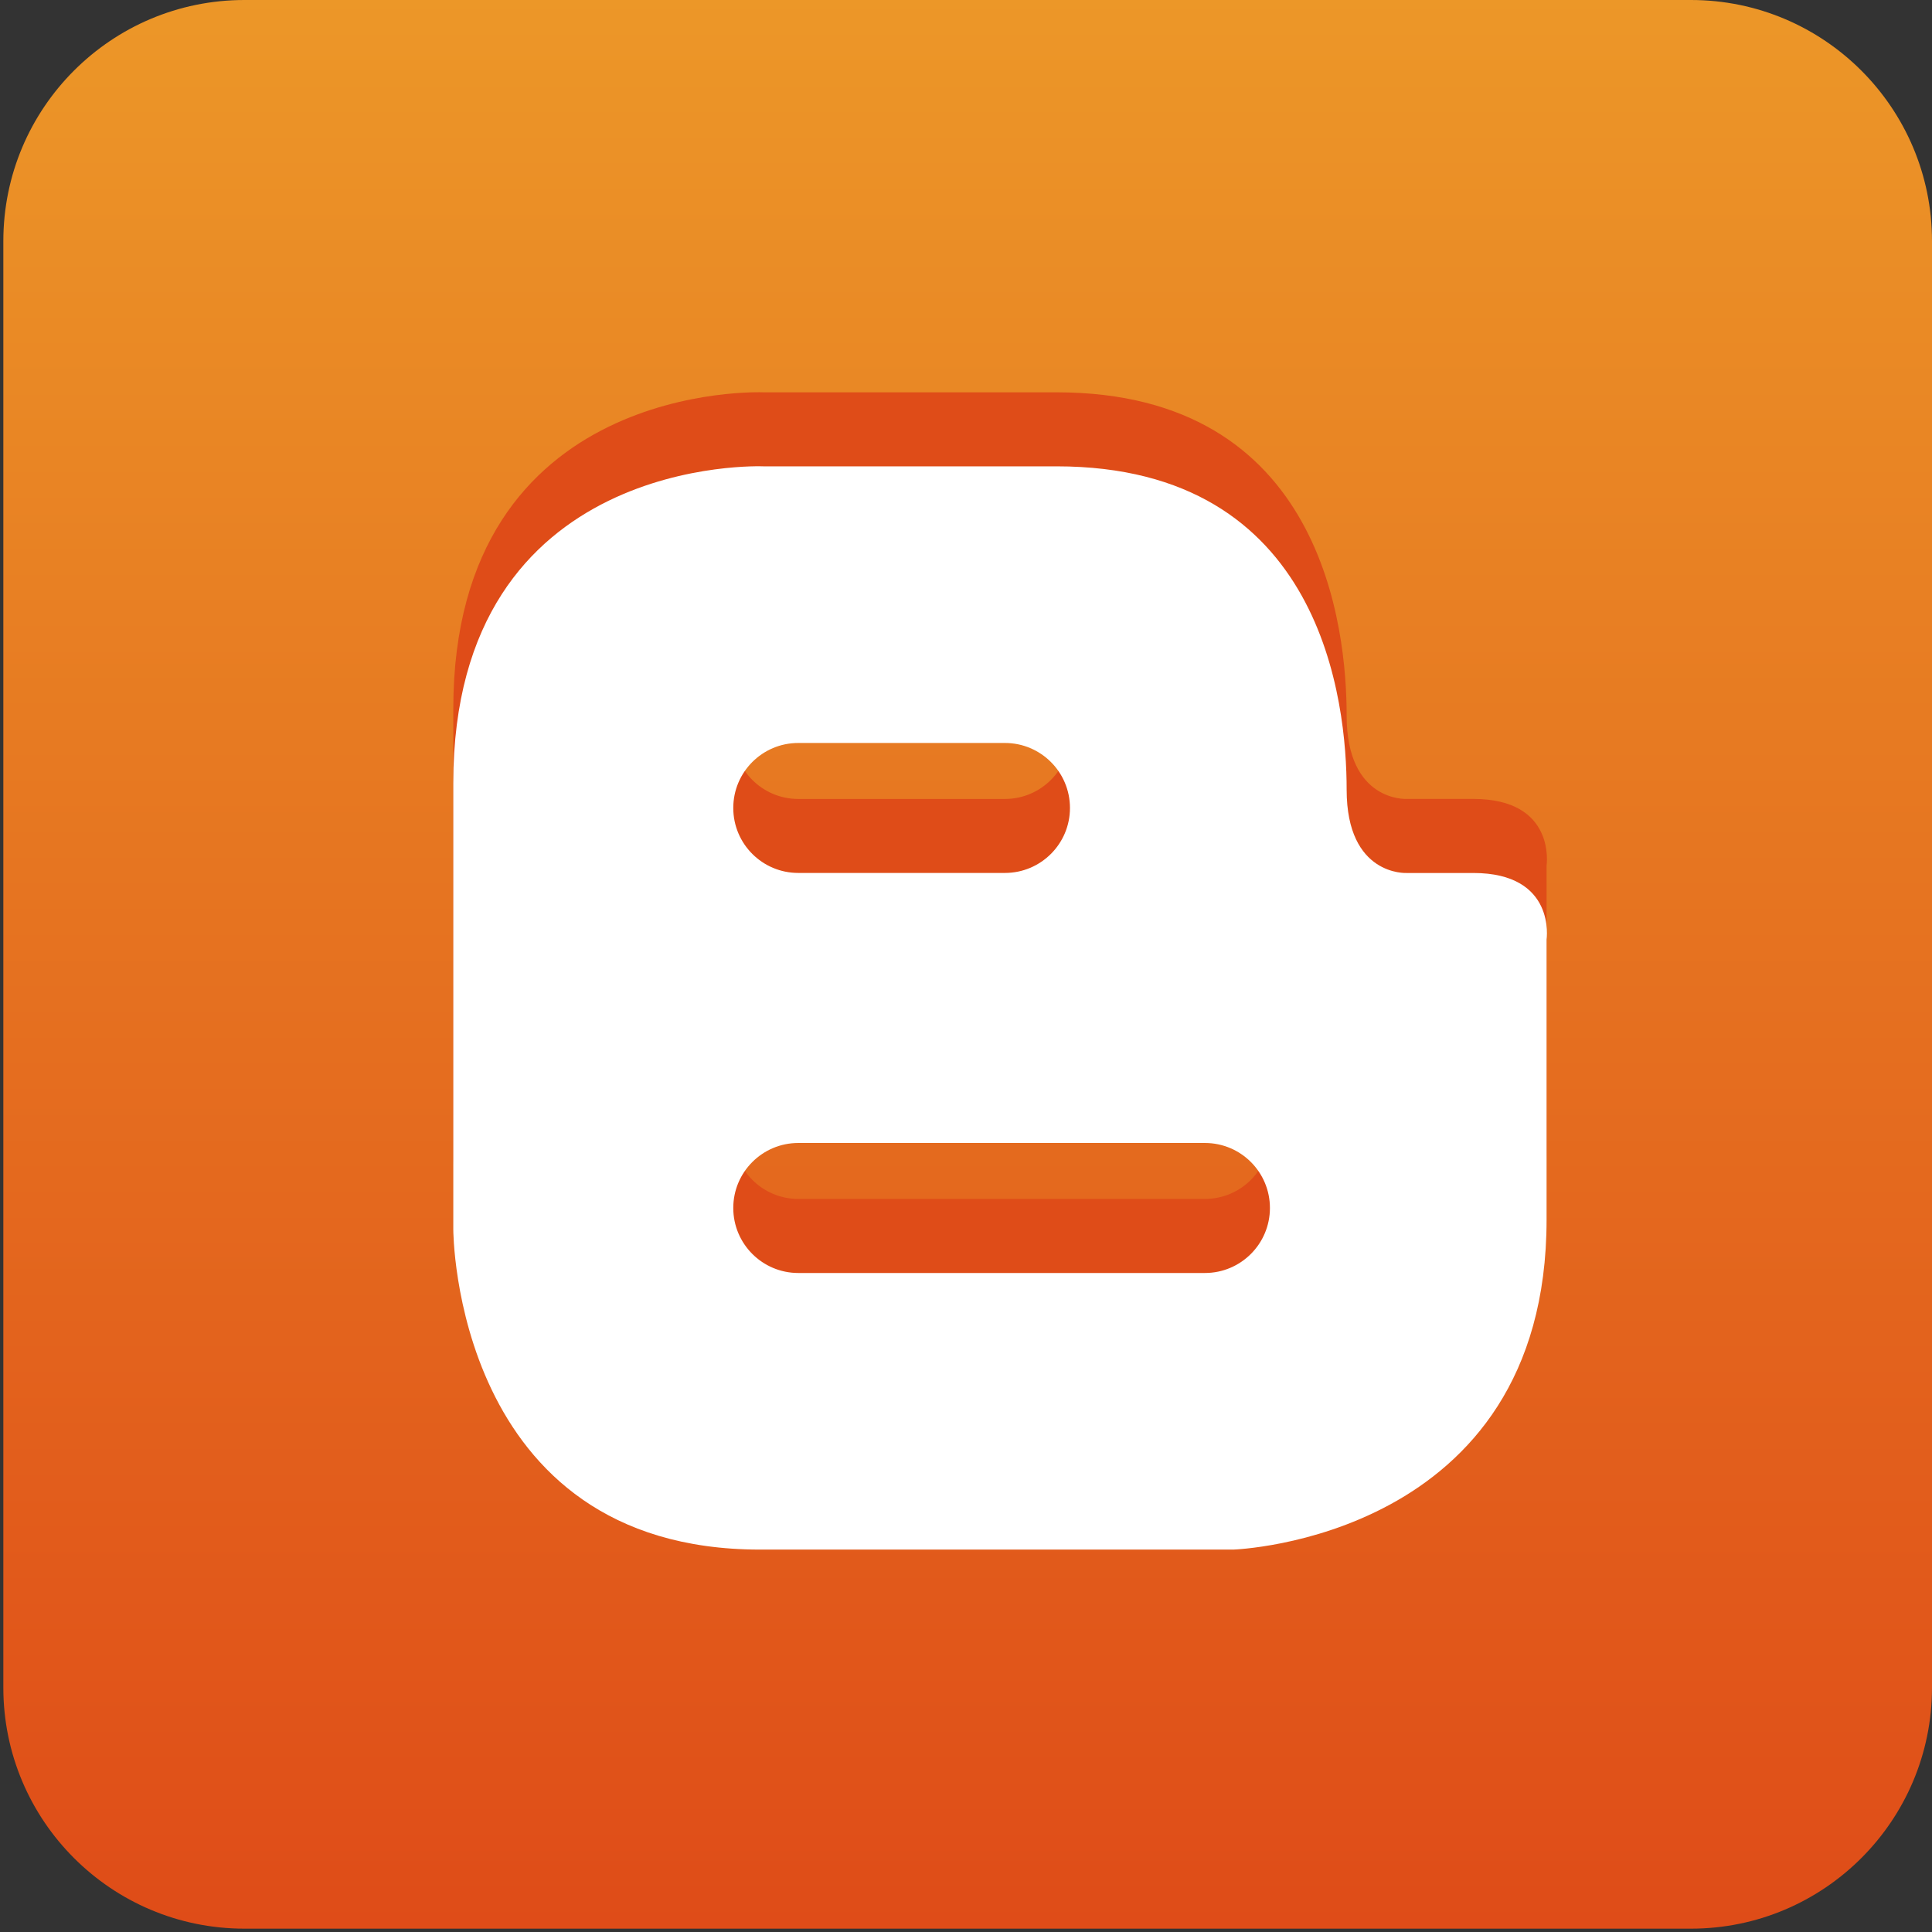
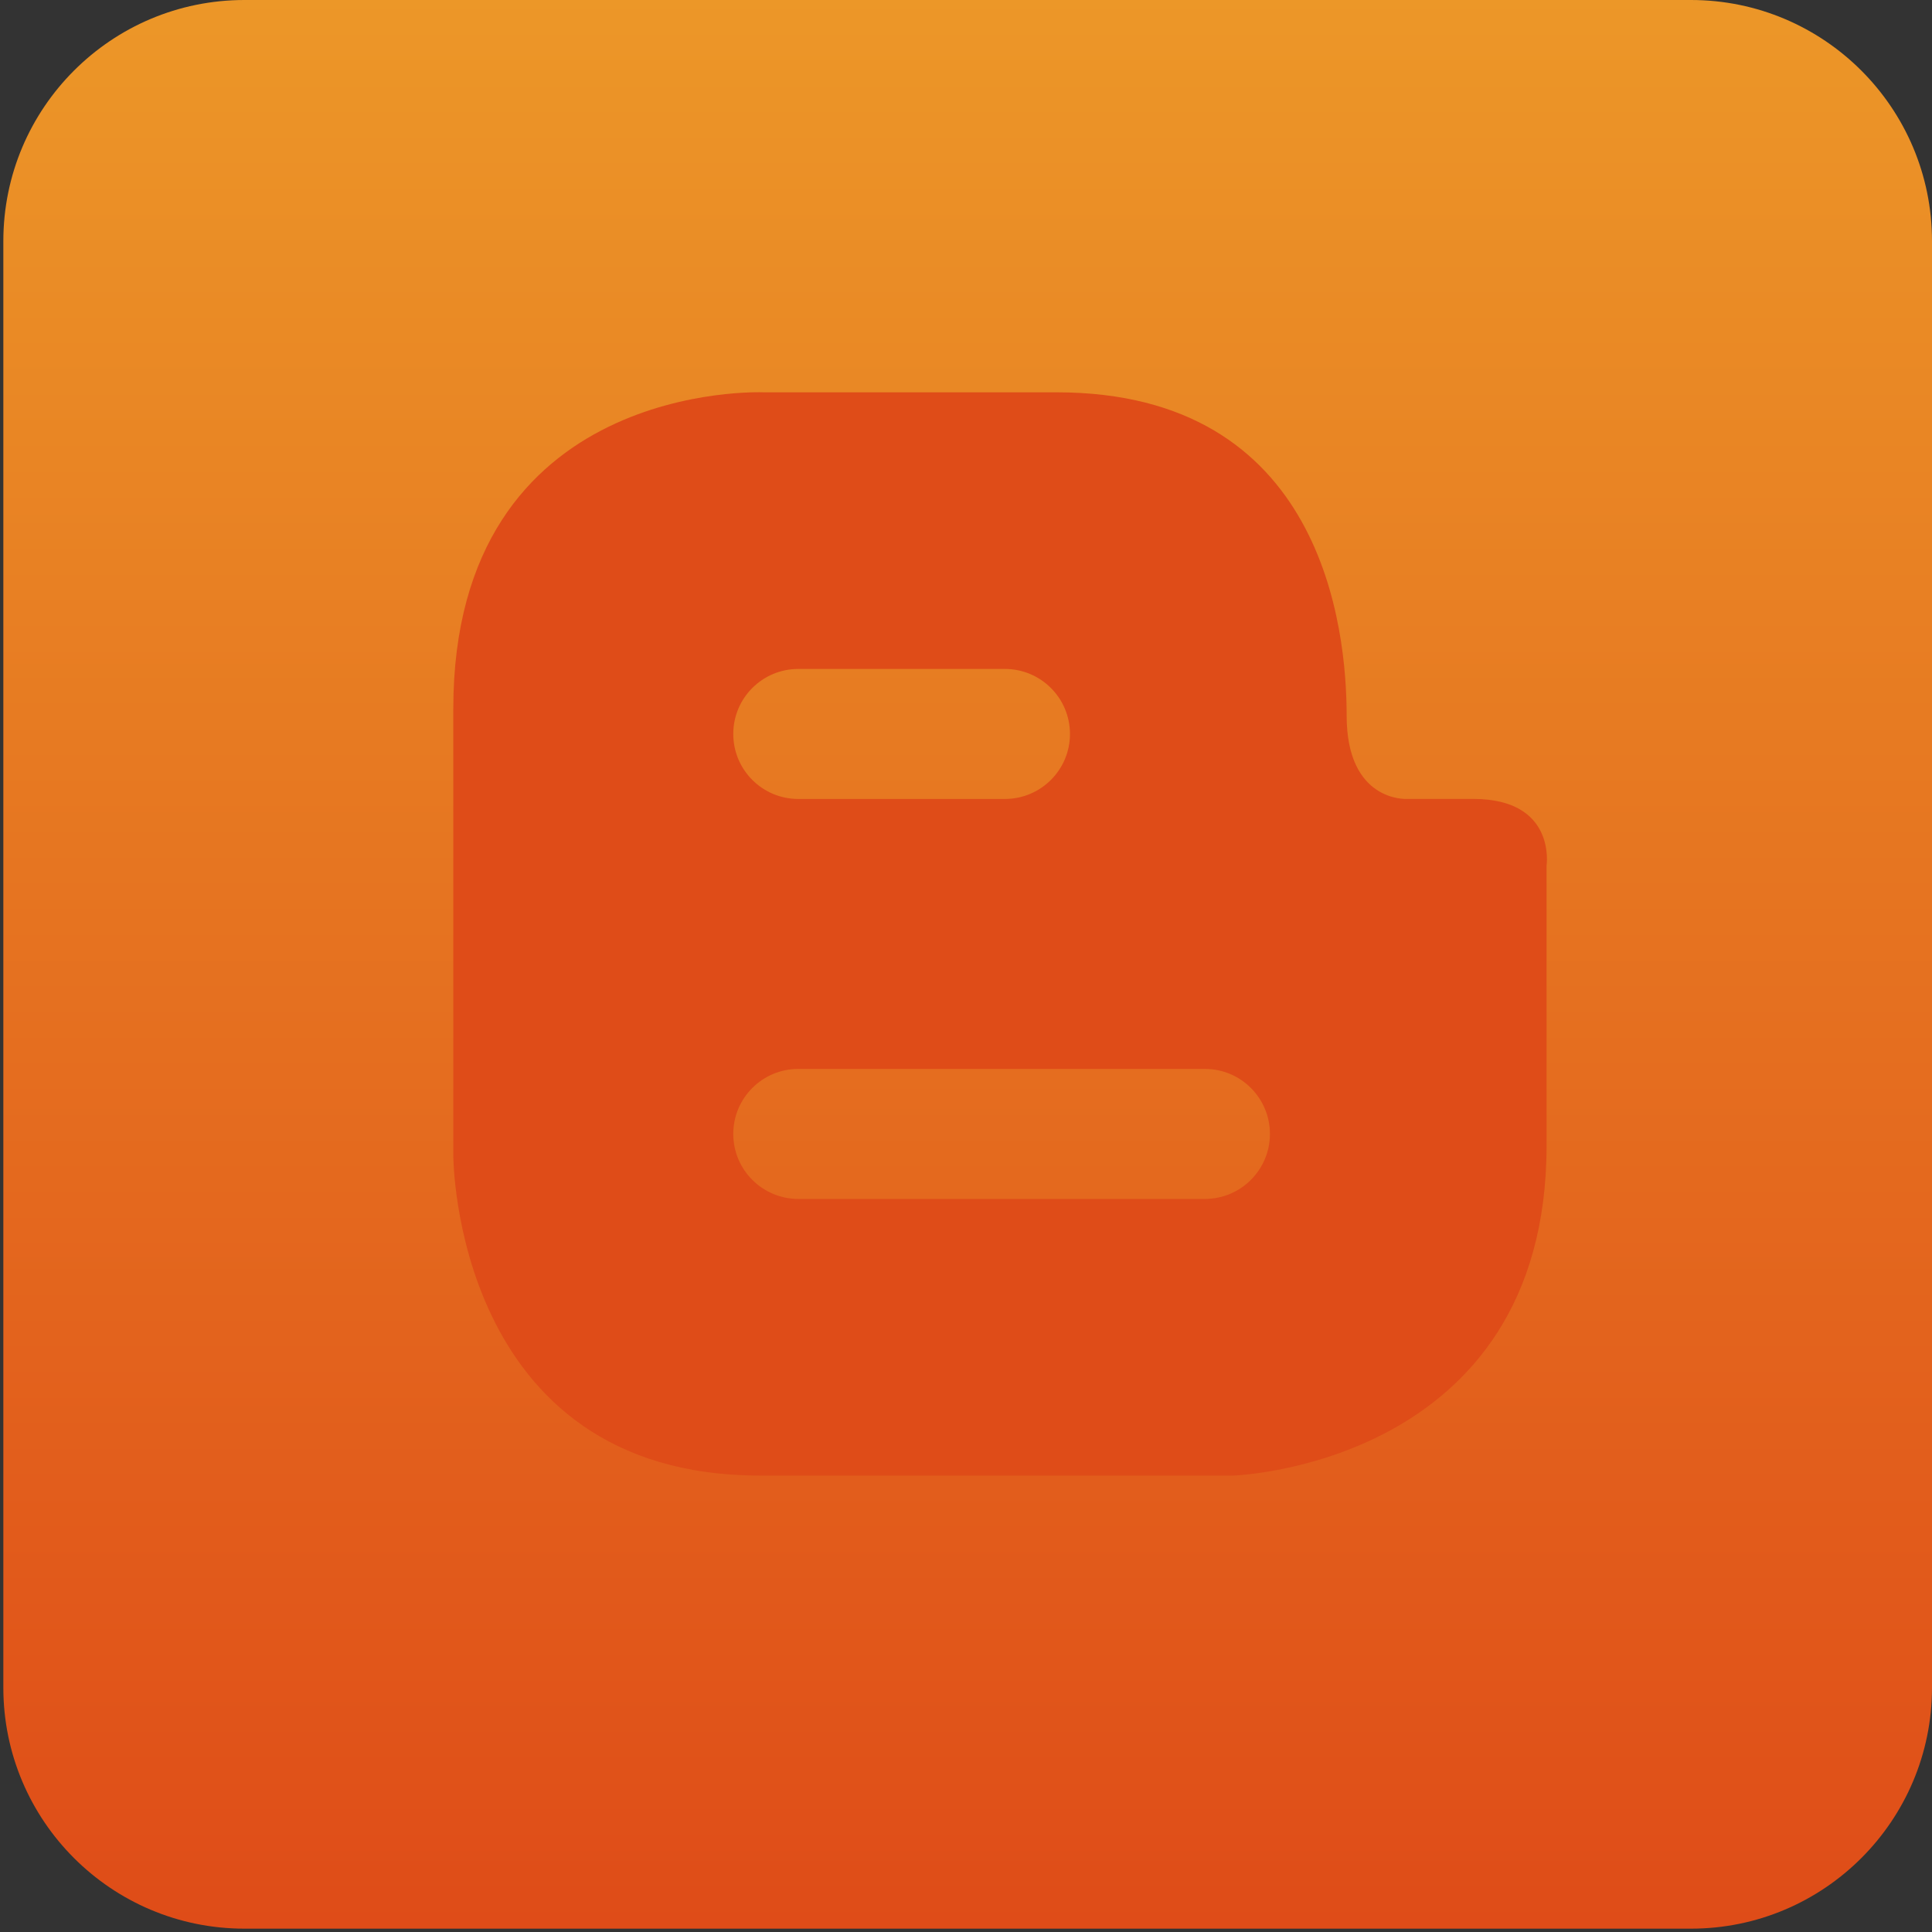
<svg xmlns="http://www.w3.org/2000/svg" version="1.1" id="Icon" x="0px" y="0px" viewBox="456 256 48 48" enable-background="new 456 256 48 48" xml:space="preserve">
  <rect x="456" y="256" width="48" height="48" fill="#333333" stroke="none" />
  <linearGradient id="SVGID_1_" gradientUnits="userSpaceOnUse" x1="351.366" y1="312.875" x2="351.366" y2="301.375" gradientTransform="matrix(4.167 0 0 -4.167 -983.994 1559.654)">
    <stop offset="0" style="stop-color:#EC9728" />
    <stop offset="1" style="stop-color:#DF4C18" />
  </linearGradient>
  <path fill="url(#SVGID_1_)" d="M504,297.928c0,3.307-2.683,5.989-5.989,5.989h-35.938c-3.308,0-5.99-2.683-5.99-5.989V261.99  c0-3.307,2.682-5.99,5.99-5.99h35.938c3.307,0,5.989,2.683,5.989,5.99V297.928z" />
  <path fill="#DF4C18" d="M492.603,275.849c-1.657,0-1.657,0-1.657,0s-1.489,0.083-1.489-2.07s-0.581-8.032-7.206-8.032  c-6.624,0-7.287,0-7.287,0s-7.702-0.332-7.702,7.867v11.097c0,0,0,7.949,7.619,7.949s11.759,0,11.759,0s7.784-0.248,7.784-8.198  c0-5.466,0-6.956,0-6.956S494.672,275.849,492.603,275.849z M475.833,272.62h5.134c0.892,0,1.616,0.723,1.616,1.615  c0,0.893-0.725,1.615-1.616,1.615h-5.134c-0.892,0-1.615-0.722-1.615-1.615C474.218,273.342,474.941,272.62,475.833,272.62z   M485.936,285.787h-10.103c-0.892,0-1.615-0.724-1.615-1.615s0.723-1.615,1.615-1.615h10.103c0.893,0,1.615,0.724,1.615,1.615  S486.828,285.787,485.936,285.787z" />
-   <path fill="#FFFFFF" d="M492.603,277.689c-1.657,0-1.657,0-1.657,0s-1.489,0.083-1.489-2.07c0-2.153-0.581-8.033-7.206-8.033  c-6.624,0-7.287,0-7.287,0s-7.702-0.332-7.702,7.867v11.097c0,0,0,7.949,7.619,7.949s11.759,0,11.759,0s7.784-0.248,7.784-8.198  c0-5.466,0-6.956,0-6.956S494.672,277.689,492.603,277.689z M475.833,274.459h5.134c0.892,0,1.616,0.723,1.616,1.615  s-0.725,1.614-1.616,1.614h-5.134c-0.892,0-1.615-0.722-1.615-1.614S474.941,274.459,475.833,274.459z M485.936,287.627h-10.103  c-0.892,0-1.615-0.724-1.615-1.615s0.723-1.615,1.615-1.615h10.103c0.893,0,1.615,0.724,1.615,1.615  S486.828,287.627,485.936,287.627z" />
</svg>